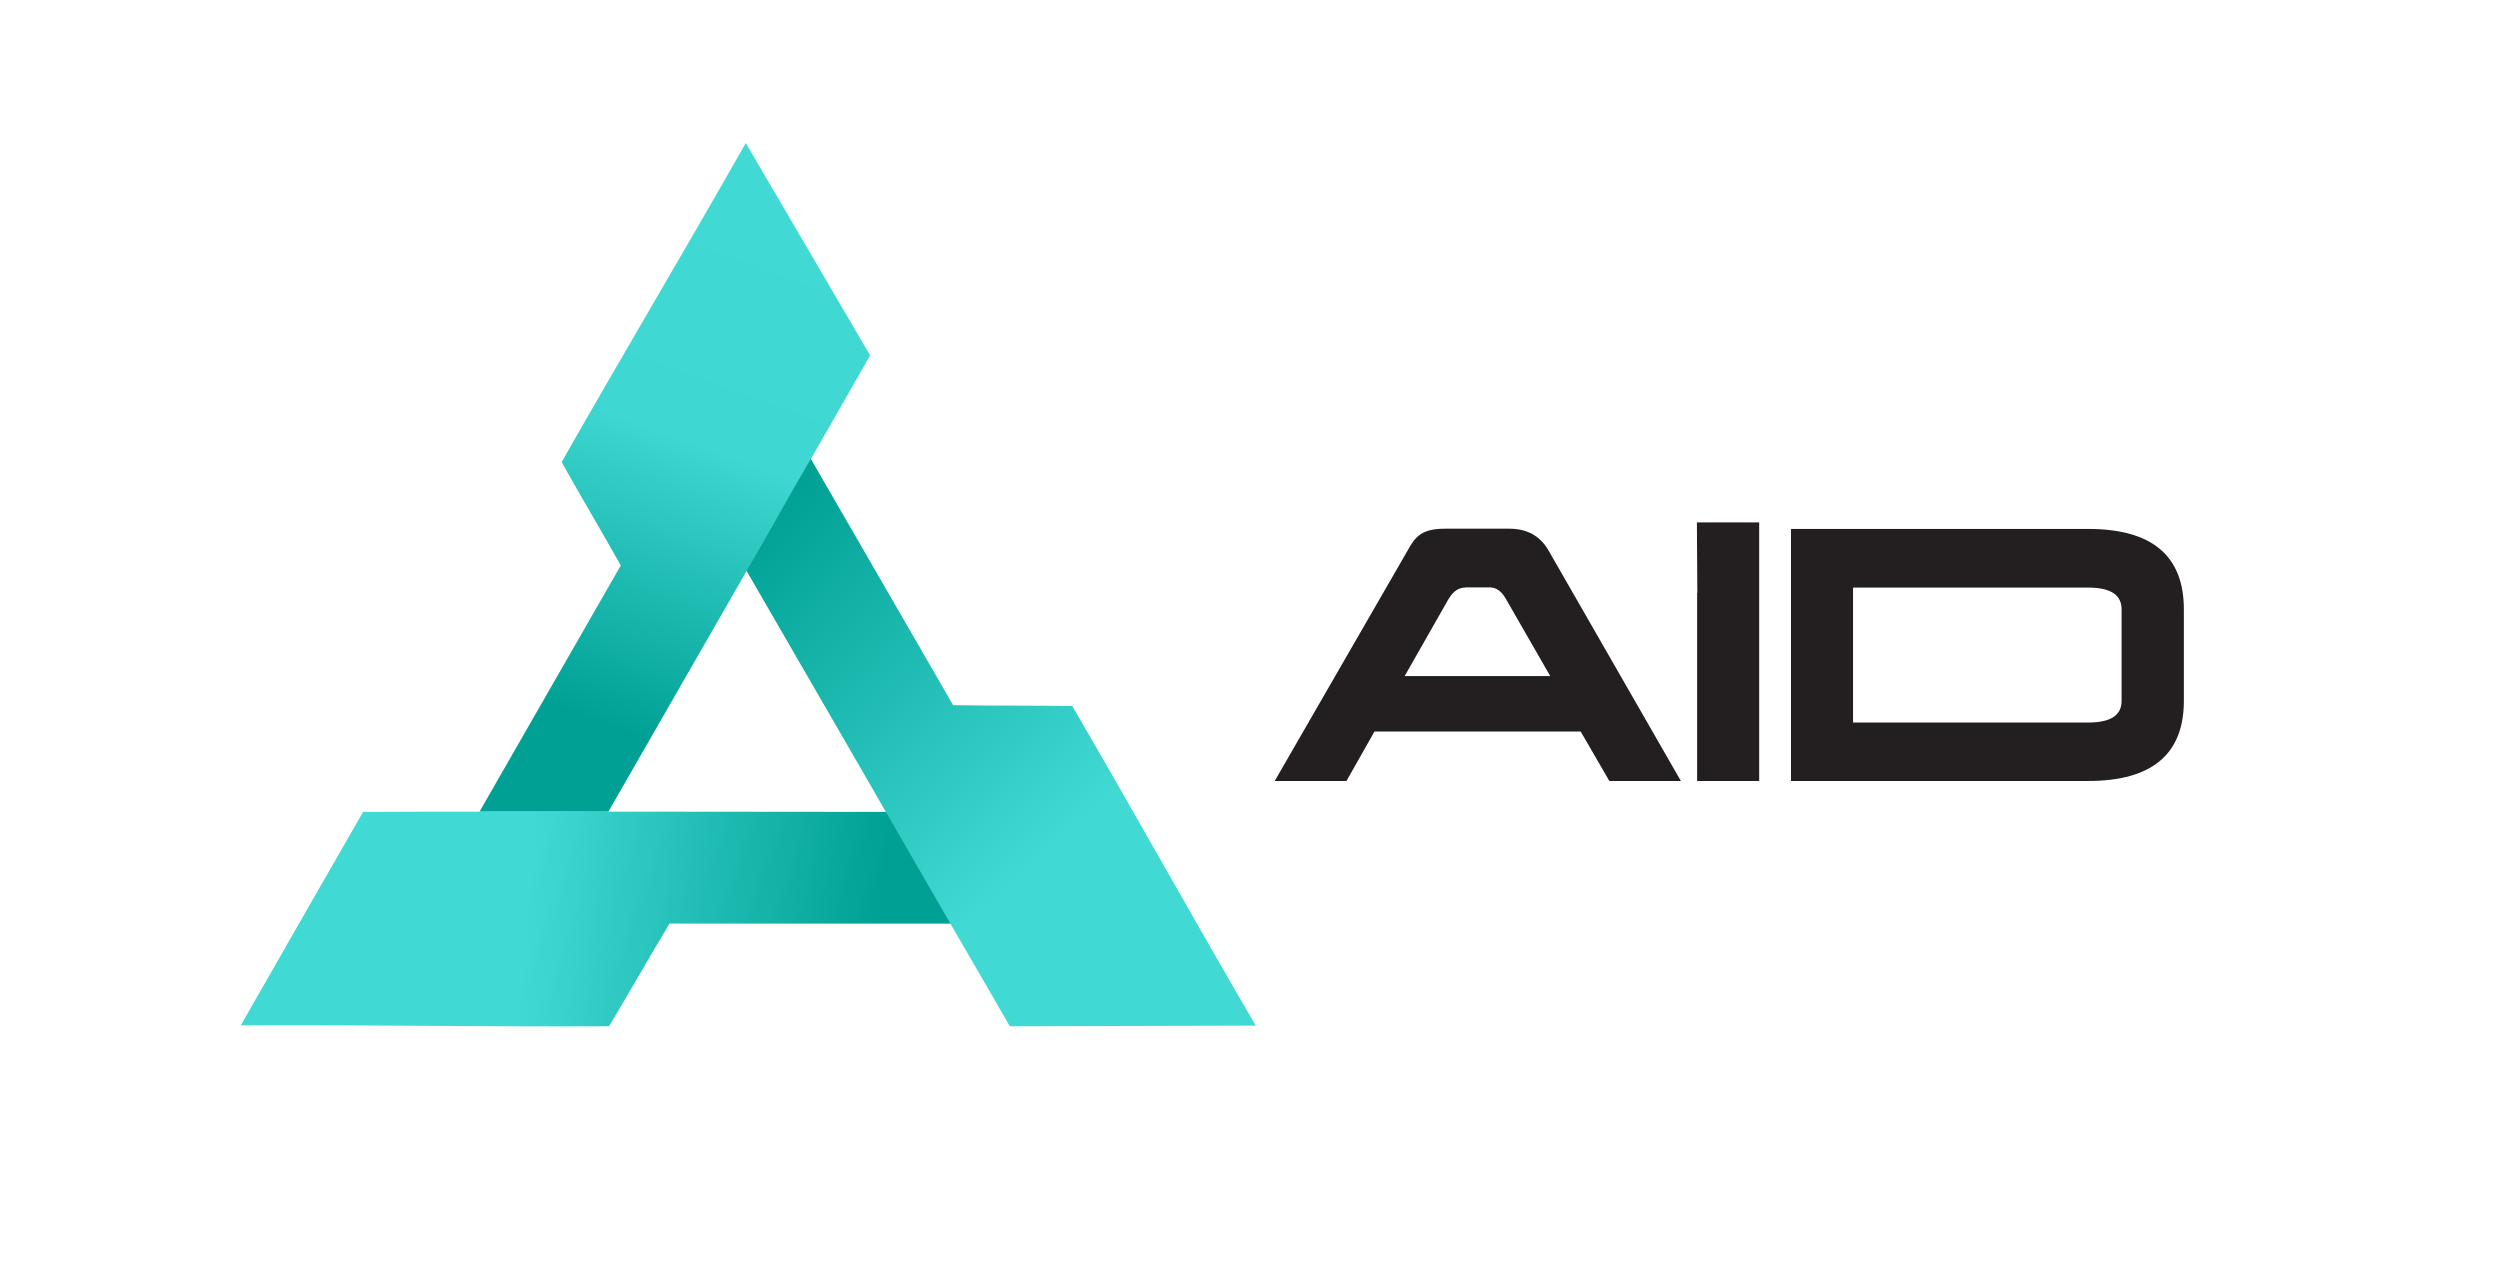
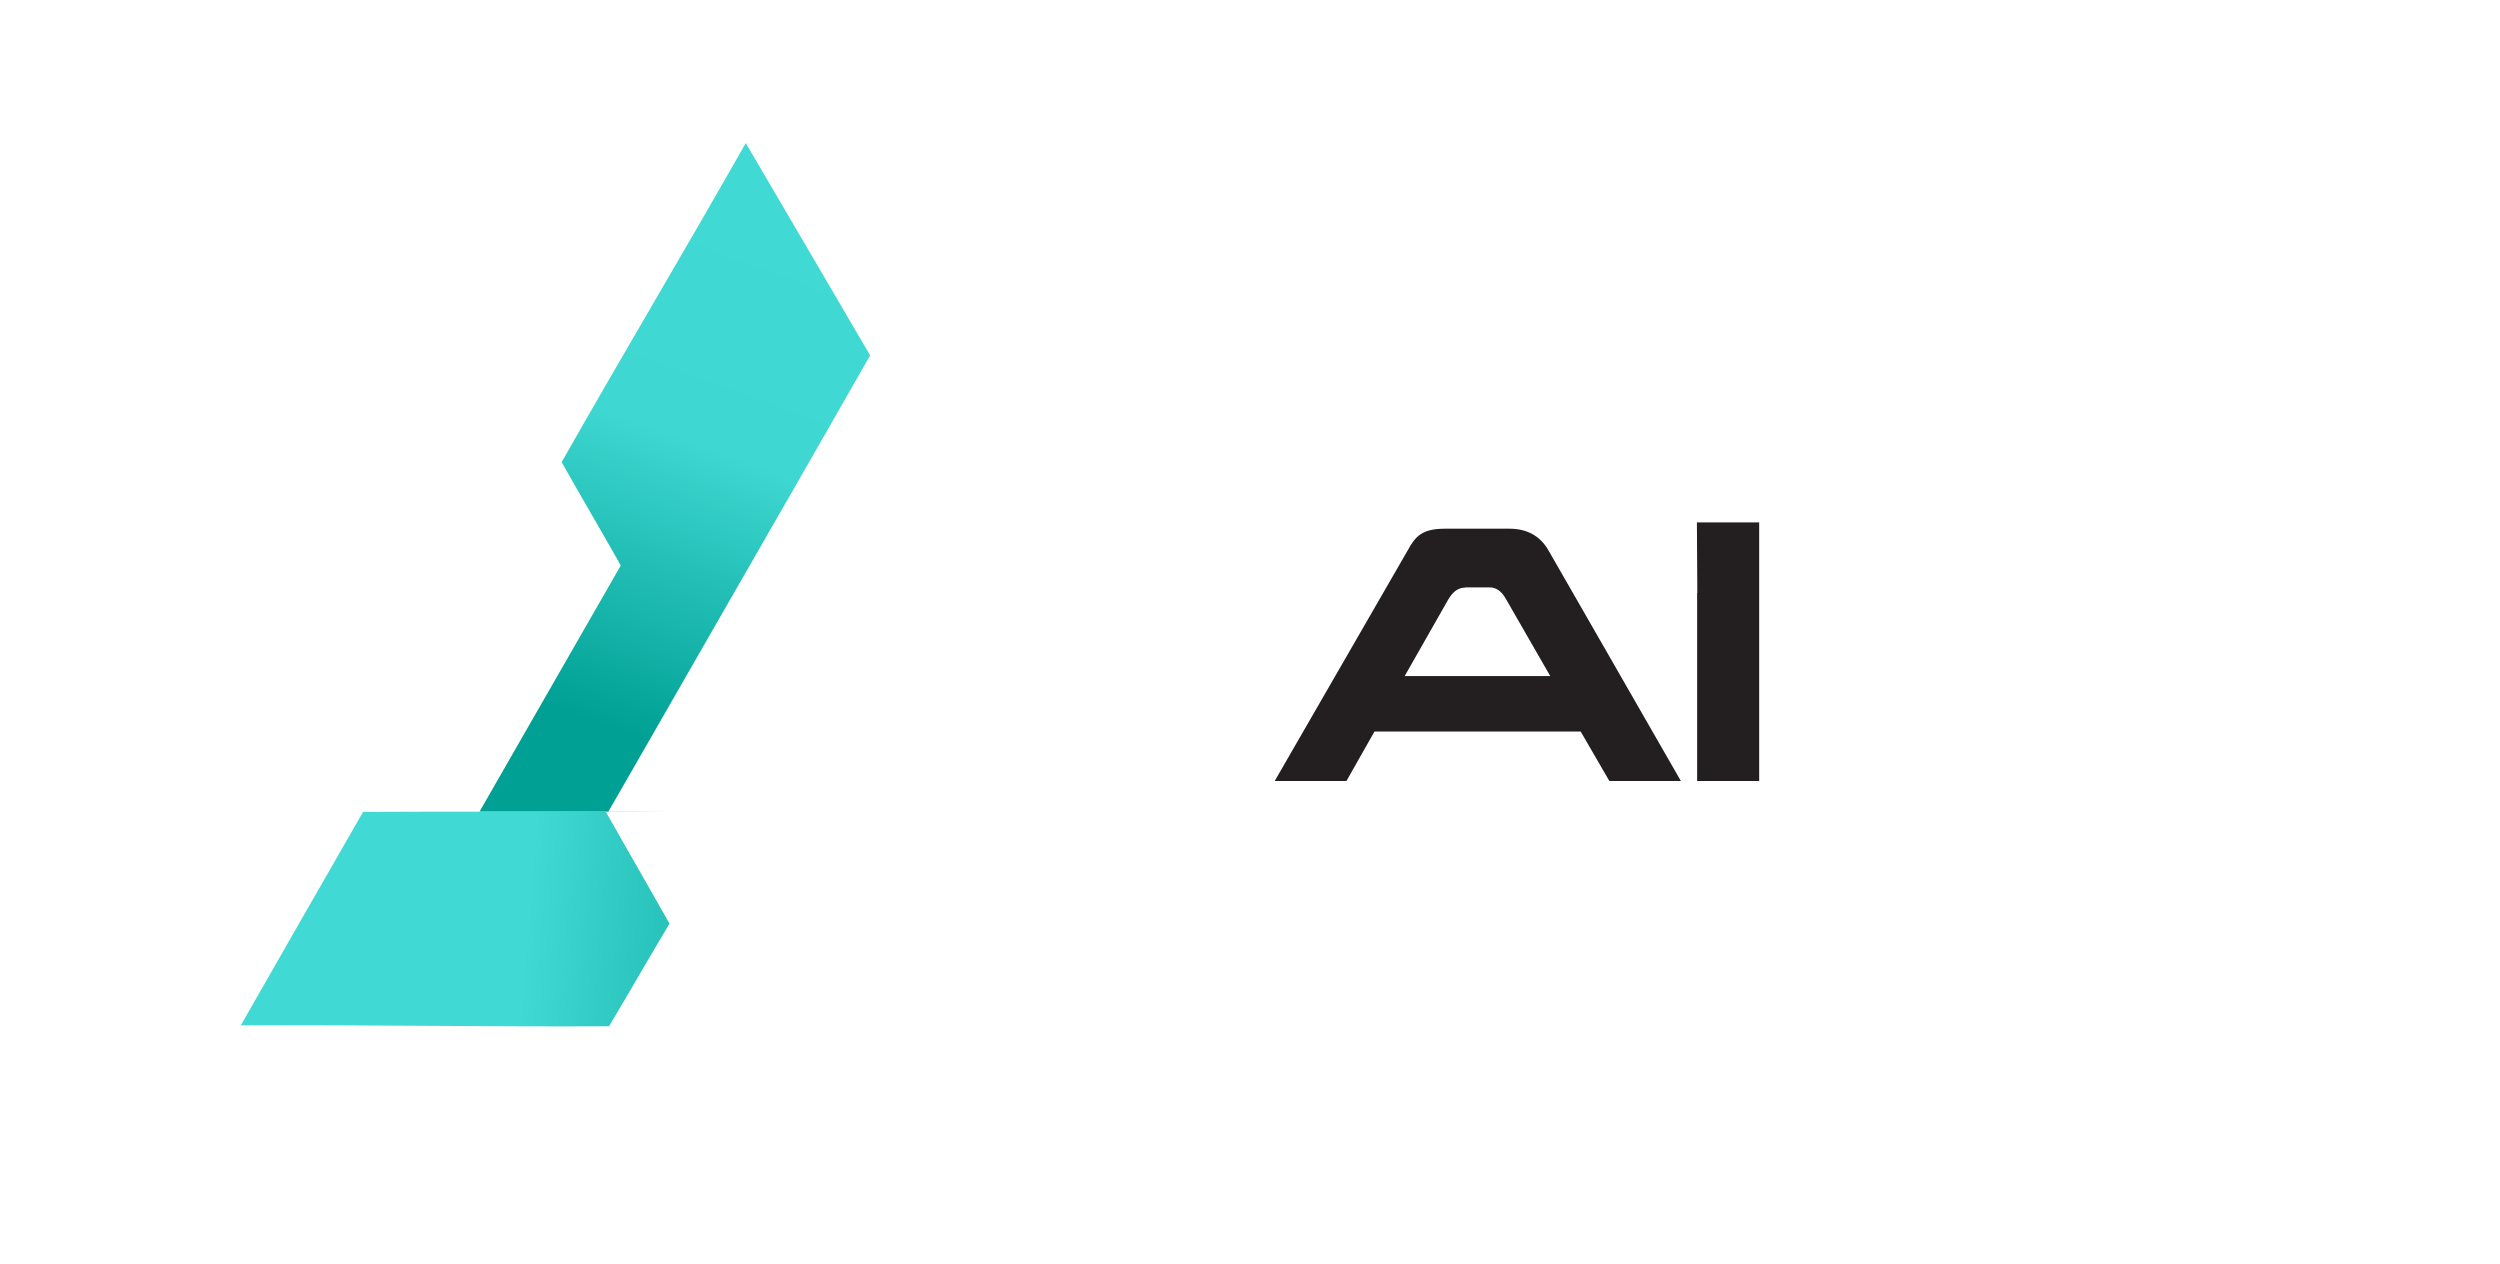
<svg xmlns="http://www.w3.org/2000/svg" version="1.1" id="图层_1" x="0px" y="0px" viewBox="0 0 1107.9 560.3" style="enable-background:new 0 0 1107.9 560.3;" xml:space="preserve">
  <style type="text/css"> .st0{fill:url(#SVGID_1_);} .st1{fill:url(#SVGID_2_);} .st2{fill:url(#SVGID_3_);} .st3{opacity:0.39;} .st4{fill:url(#SVGID_4_);} .st5{fill:url(#SVGID_5_);} .st6{fill:url(#SVGID_6_);} .st7{fill:#727272;} .st8{fill:url(#SVGID_7_);} .st9{fill:url(#SVGID_8_);} .st10{fill:url(#SVGID_9_);} .st11{fill:#231F20;} .st12{fill:url(#SVGID_10_);} .st13{fill:url(#SVGID_11_);} .st14{fill:url(#SVGID_12_);} .st15{fill:#FFFFFF;} .st16{fill:url(#SVGID_13_);} .st17{fill:url(#SVGID_14_);} .st18{fill:url(#SVGID_15_);} .st19{fill:url(#SVGID_16_);} .st20{fill:url(#SVGID_17_);} .st21{fill:url(#SVGID_18_);} </style>
  <linearGradient id="SVGID_1_" gradientUnits="userSpaceOnUse" x1="348.873" y1="93.968" x2="266.594" y2="321.06">
    <stop offset="0" style="stop-color:#41D9D4" />
    <stop offset="0.455" style="stop-color:#3ED7D1" />
    <stop offset="1" style="stop-color:#00A094" />
  </linearGradient>
  <path class="st0" d="M360.1,202.1c8.5-14.9,17-29.7,25.5-44.6c-18.4-31.4-36.7-62.8-55.1-94.1c-26.9,47.4-54.7,94-81.6,141.4 c8.4,15,17.8,30.8,26.2,45.8c-20.8,36.3-41.8,72.8-62.6,109.1c19,0,38.1,0,57.1,0C299.8,307.2,329.9,254.6,360.1,202.1z" />
  <linearGradient id="SVGID_2_" gradientUnits="userSpaceOnUse" x1="127.459" y1="396.752" x2="389.657" y2="418.693">
    <stop offset="0.404" style="stop-color:#41D9D4" />
    <stop offset="1" style="stop-color:#00A094" />
  </linearGradient>
-   <path class="st1" d="M212.3,359.7c-17.1,0-34.2,0-51.4,0.1c-18.1,31.5-36.2,63.1-54.2,94.6c54.5-0.3,108.8,0.7,163.2,0.4 c8.9-14.8,17.9-30.7,26.8-45.5c41.9,0,83.7,0,125.6,0c-9.4-16.5-18.8-33-28.2-49.5C333.5,359.7,272.9,359.7,212.3,359.7z" />
+   <path class="st1" d="M212.3,359.7c-17.1,0-34.2,0-51.4,0.1c-18.1,31.5-36.2,63.1-54.2,94.6c54.5-0.3,108.8,0.7,163.2,0.4 c8.9-14.8,17.9-30.7,26.8-45.5c-9.4-16.5-18.8-33-28.2-49.5C333.5,359.7,272.9,359.7,212.3,359.7z" />
  <linearGradient id="SVGID_3_" gradientUnits="userSpaceOnUse" x1="519.991" y1="448.132" x2="326.908" y2="236.398">
    <stop offset="0.314" style="stop-color:#41D9D4" />
    <stop offset="1" style="stop-color:#00A094" />
  </linearGradient>
-   <path class="st2" d="M421.8,410.4c8.6,14.8,17.2,29.6,25.7,44.4c36.3-0.1,72.7-0.2,109-0.3c-27.5-47-53.8-94.5-81.3-141.6 c-17.2-0.3-35.6-0.1-52.8-0.4c-20.9-36.2-42.1-72.9-63.1-109.2c-9.6,16.4-18.9,33.2-28.5,49.6C361.2,305.4,391.5,357.9,421.8,410.4z " />
  <g class="st3">
    <image style="overflow:visible;" width="549" height="319" transform="matrix(0.24 0 0 0.24 176.331 319.371)"> </image>
  </g>
  <g class="st3">
    <image style="overflow:visible;" width="389" height="302" transform="matrix(0.24 0 0 0.24 176.571 323.451)"> </image>
  </g>
  <g class="st3">
    <image style="overflow:visible;" width="442" height="507" transform="matrix(0.24 0 0 0.24 351.05 323.691)"> </image>
  </g>
  <g class="st3">
    <image style="overflow:visible;" width="345" height="379" transform="matrix(0.24 0 0 0.24 296.81 194.811)"> </image>
  </g>
  <g class="st3">
    <image style="overflow:visible;" width="432" height="529" transform="matrix(0.24 0 0 0.24 294.651 167.211)"> </image>
  </g>
  <g class="st3">
    <image style="overflow:visible;" width="310" height="315" transform="matrix(0.24 0 0 0.24 294.651 213.531)"> </image>
  </g>
  <g>
    <path class="st11" d="M744.9,346.1h-31.7l-12.7-21.9h-91.4l-12.4,21.9h-31.8l59-102.3c3.4-6.3,6.5-9.5,16.5-9.5h28.5 c7.7,0,13.5,3.1,17.2,9.4L744.9,346.1z M649.3,260.4c-3,0-5.5,1.8-7.5,5.3l-19.3,33.9H687l-19.6-34.1c-2.1-3.8-4.6-5.2-7.3-5.2 H649.3z" />
    <path class="st11" d="M779.6,265.3l-27.4,0l-0.2-33.8h27.6V265.3z M779.6,346.1h-27.5v-83.3h27.5V346.1z" />
-     <path class="st11" d="M967.8,310.6c0,23.6-14.1,35.5-42.4,35.5H793.7V234.4h131.7c28.3,0,42.4,11.9,42.4,35.6V310.6z M821.2,260.4 v59.8h104.2c9.9,0,14.8-3.2,14.8-9.5V270c0-6.4-4.9-9.6-14.8-9.6H821.2z" />
  </g>
</svg>